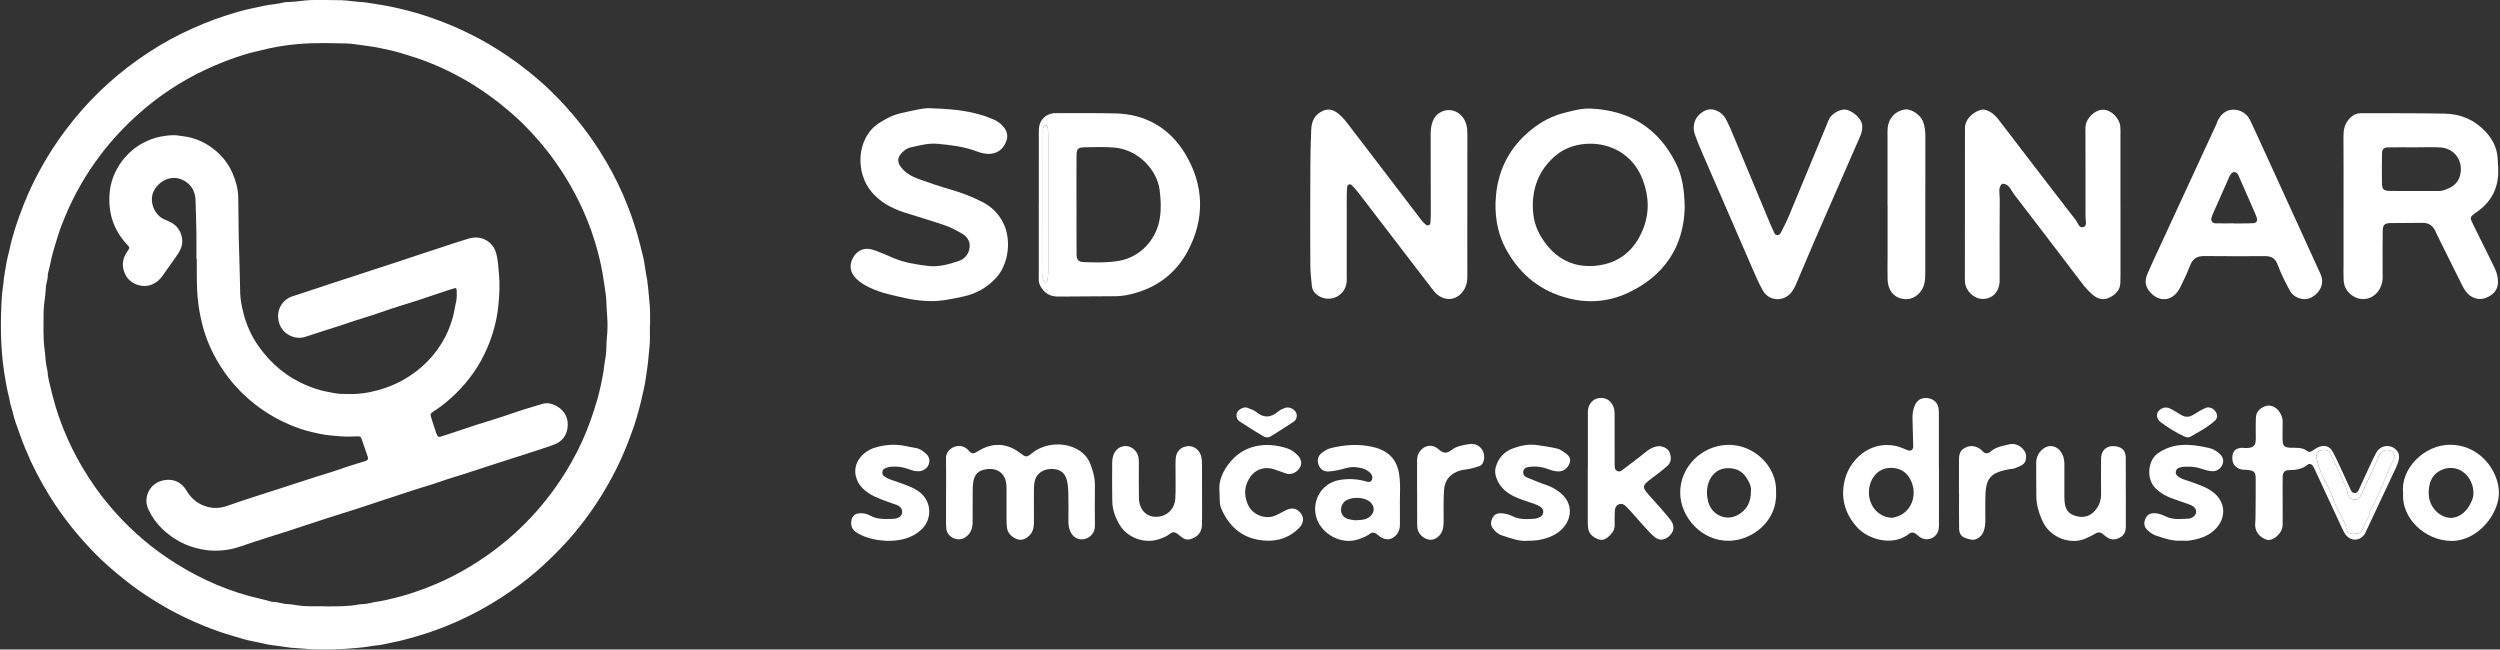
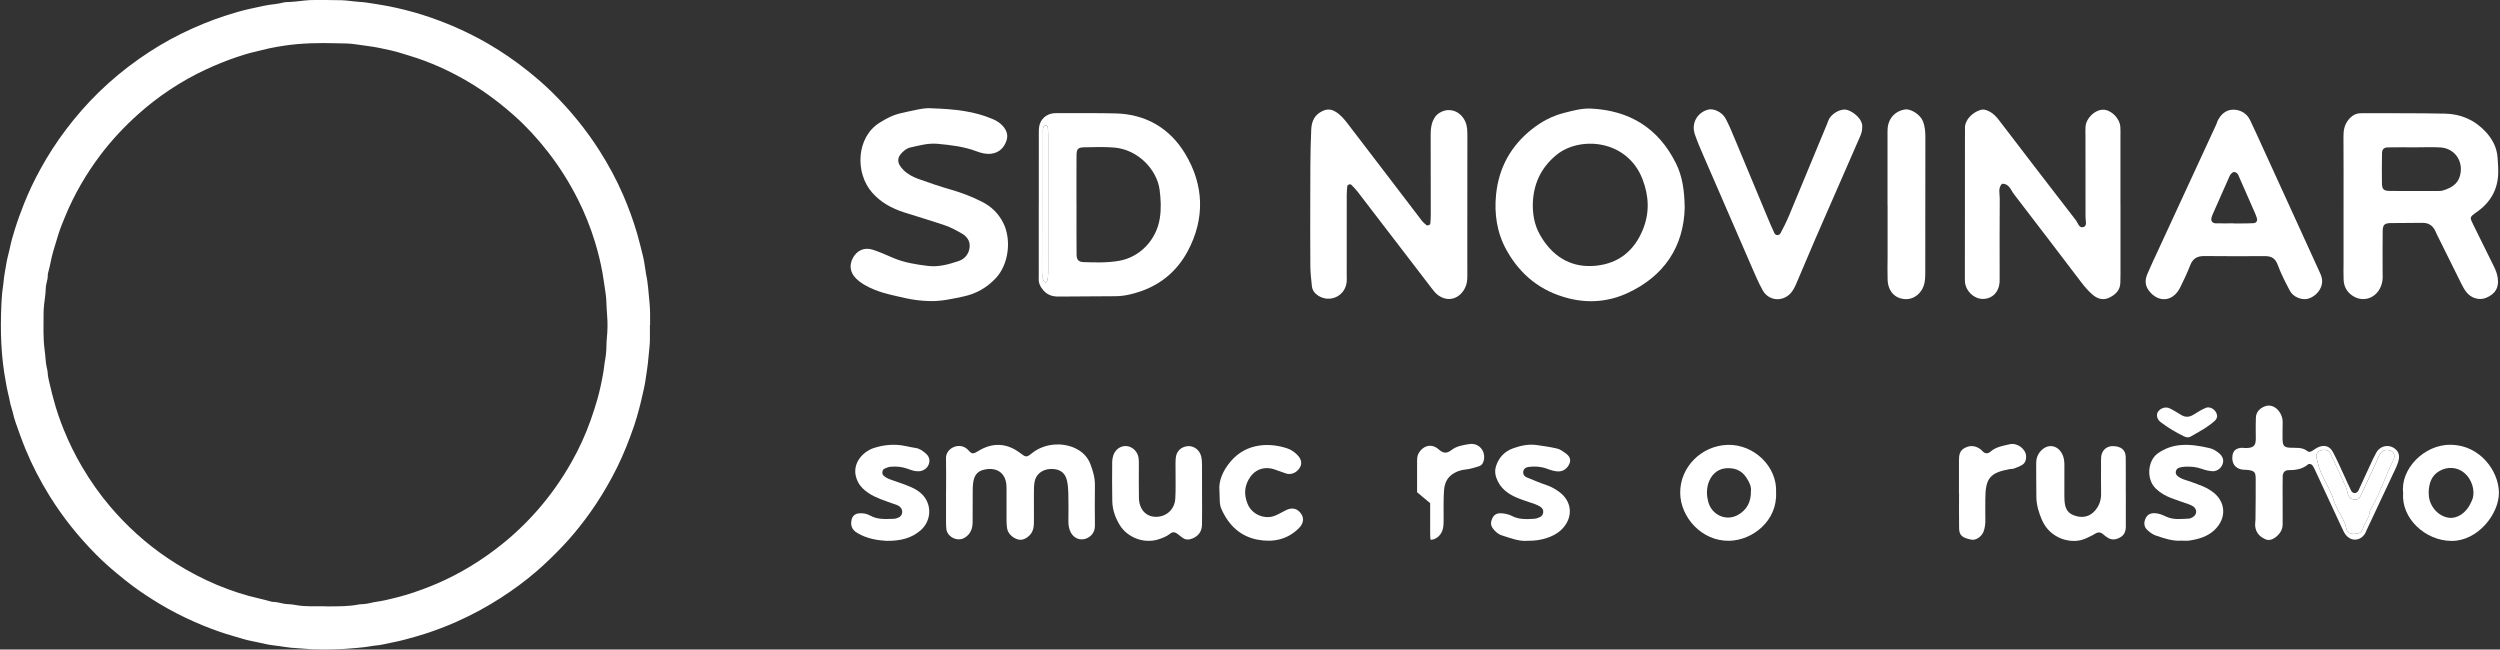
<svg xmlns="http://www.w3.org/2000/svg" id="Layer_1" x="0px" y="0px" width="204px" height="53px" viewBox="0 0 204 53" xml:space="preserve">
  <rect x="0" y="0" width="204" height="53" fill="#333333" stroke="none" />
  <g>
    <g>
      <path fill-rule="evenodd" clip-rule="evenodd" fill="#FFFFFF" d="M53.032,26.519c0,0.354-0.006,0.708,0.001,1.061    c0.011,0.525-0.077,1.042-0.116,1.563c-0.049,0.648-0.162,1.289-0.253,1.931c-0.06,0.418-0.166,0.83-0.258,1.243    c-0.078,0.343-0.157,0.688-0.25,1.027c-0.127,0.463-0.252,0.927-0.406,1.381c-0.202,0.587-0.42,1.169-0.65,1.745    c-0.446,1.115-0.978,2.187-1.581,3.228c-0.553,0.956-1.155,1.877-1.823,2.755c-0.547,0.721-1.122,1.418-1.746,2.075    c-0.691,0.728-1.407,1.43-2.167,2.087c-0.921,0.796-1.9,1.513-2.922,2.172c-1.152,0.744-2.355,1.39-3.61,1.948    c-0.839,0.374-1.696,0.7-2.569,0.98c-0.536,0.172-1.078,0.326-1.624,0.47c-0.354,0.093-0.713,0.178-1.071,0.246    c-0.471,0.09-0.935,0.221-1.417,0.251c-0.084,0.005-0.168,0.019-0.251,0.035c-0.403,0.079-0.811,0.117-1.219,0.156    c-1.198,0.113-2.398,0.152-3.6,0.11c-0.423-0.015-0.844-0.078-1.267-0.093c-0.652-0.022-1.289-0.161-1.934-0.232    c-0.434-0.048-0.86-0.16-1.289-0.251c-0.4-0.085-0.805-0.155-1.195-0.276c-0.498-0.155-1.003-0.284-1.499-0.447    c-0.833-0.274-1.649-0.587-2.448-0.942c-0.98-0.434-1.934-0.917-2.853-1.474c-0.737-0.447-1.461-0.914-2.153-1.428    c-0.453-0.336-0.892-0.693-1.328-1.053c-0.589-0.486-1.156-0.997-1.694-1.539c-1.439-1.45-2.71-3.034-3.788-4.771    c-0.761-1.225-1.424-2.498-1.974-3.834c-0.295-0.719-0.552-1.451-0.809-2.183c-0.098-0.278-0.171-0.567-0.237-0.855    c-0.061-0.261-0.165-0.507-0.212-0.774c-0.047-0.262-0.107-0.525-0.173-0.784c-0.078-0.302-0.121-0.608-0.179-0.913    c-0.389-2.054-0.449-4.127-0.357-6.208c0.015-0.339,0.034-0.678,0.064-1.016c0.024-0.267,0.082-0.531,0.103-0.798    c0.047-0.564,0.158-1.118,0.251-1.674c0.07-0.417,0.203-0.822,0.285-1.237c0.104-0.527,0.261-1.041,0.419-1.55    c0.214-0.686,0.463-1.362,0.729-2.03c0.385-0.972,0.836-1.913,1.34-2.83c0.62-1.128,1.316-2.207,2.094-3.233    c0.812-1.072,1.693-2.084,2.657-3.023c1.024-0.999,2.122-1.909,3.292-2.73c1.1-0.771,2.248-1.467,3.456-2.059    c1.179-0.577,2.389-1.082,3.64-1.482c0.631-0.203,1.268-0.393,1.914-0.537c0.384-0.086,0.775-0.161,1.157-0.249    c0.54-0.124,1.095-0.128,1.627-0.276c0.094-0.026,0.195-0.03,0.294-0.033c0.496-0.011,0.986-0.078,1.478-0.132    C25.166,0.009,25.421,0,25.675,0c0.735,0,1.471,0,2.206,0.019c0.324,0.008,0.647,0.059,0.971,0.091    c0.126,0.013,0.253,0.031,0.38,0.037c0.395,0.018,0.784,0.073,1.176,0.14c0.417,0.07,0.835,0.13,1.252,0.211    c0.457,0.088,0.91,0.188,1.362,0.304c0.479,0.122,0.956,0.248,1.426,0.399c0.928,0.297,1.838,0.634,2.731,1.025    c0.919,0.403,1.811,0.854,2.677,1.357c1.125,0.654,2.194,1.392,3.211,2.204c0.719,0.574,1.415,1.174,2.066,1.822    c1.437,1.431,2.713,2.994,3.8,4.709c0.728,1.146,1.371,2.339,1.911,3.583c0.455,1.048,0.844,2.121,1.164,3.22    c0.17,0.583,0.301,1.175,0.454,1.761c0.108,0.422,0.154,0.86,0.228,1.292c0.01,0.056,0.01,0.113,0.022,0.168    c0.183,0.788,0.203,1.598,0.292,2.396c0.066,0.587,0.033,1.187,0.043,1.78C53.042,26.519,53.037,26.519,53.032,26.519z     M26.56,49.469c0,0.004,0,0.008,0,0.012c0.07,0,0.142,0,0.212,0c0.848-0.007,1.697,0.012,2.536-0.163    c0.095-0.02,0.197-0.01,0.295-0.021c0.155-0.016,0.312-0.021,0.461-0.06c0.452-0.117,0.917-0.161,1.372-0.26    c0.565-0.122,1.123-0.27,1.677-0.428c0.445-0.126,0.884-0.287,1.322-0.444c0.866-0.312,1.704-0.681,2.521-1.096    c0.995-0.506,1.945-1.087,2.858-1.734c1.448-1.026,2.762-2.196,3.94-3.523c1.113-1.252,2.073-2.609,2.895-4.066    c0.618-1.096,1.141-2.238,1.558-3.426c0.196-0.559,0.381-1.123,0.543-1.693c0.211-0.747,0.366-1.508,0.498-2.273    c0.043-0.25,0.052-0.506,0.101-0.755c0.082-0.417,0.129-0.837,0.136-1.263c0.003-0.226,0.012-0.453,0.034-0.677    c0.059-0.607,0.077-1.215,0.025-1.822c-0.035-0.409-0.046-0.818-0.068-1.227c-0.011-0.184-0.02-0.368-0.049-0.548    c-0.094-0.584-0.158-1.173-0.266-1.757c-0.156-0.849-0.359-1.685-0.611-2.506c-0.365-1.188-0.824-2.341-1.383-3.453    c-0.694-1.381-1.513-2.682-2.462-3.9c-0.835-1.073-1.75-2.071-2.77-2.976c-0.815-0.724-1.668-1.396-2.569-2.008    c-0.948-0.644-1.942-1.208-2.976-1.701c-0.763-0.365-1.547-0.683-2.35-0.956c-0.387-0.132-0.783-0.239-1.171-0.367    c-0.618-0.206-1.256-0.33-1.889-0.465c-0.647-0.139-1.312-0.194-1.966-0.299c-0.52-0.083-1.043-0.07-1.565-0.085    c-1.429-0.04-2.855-0.015-4.271,0.199c-0.405,0.061-0.809,0.131-1.209,0.216c-0.386,0.081-0.766,0.193-1.151,0.278    c-0.525,0.116-1.037,0.277-1.543,0.45c-0.826,0.282-1.634,0.61-2.429,0.977c-1.042,0.48-2.037,1.043-2.991,1.675    c-0.895,0.593-1.743,1.251-2.547,1.967c-1.144,1.019-2.187,2.132-3.109,3.352c-1.161,1.538-2.126,3.195-2.865,4.979    c-0.199,0.482-0.398,0.966-0.558,1.462c-0.146,0.455-0.28,0.916-0.417,1.374c-0.183,0.61-0.265,1.241-0.444,1.85    c-0.012,0.041-0.016,0.084-0.015,0.126c0.006,0.229-0.043,0.45-0.102,0.668c-0.086,0.318-0.058,0.647-0.101,0.968    c-0.069,0.519-0.141,1.036-0.141,1.56c0,0.947-0.041,1.895,0.076,2.838c0.031,0.252,0.067,0.504,0.082,0.758    c0.016,0.269,0.049,0.535,0.11,0.797c0.026,0.109,0.058,0.22,0.062,0.332c0.013,0.428,0.149,0.834,0.236,1.246    c0.072,0.339,0.172,0.683,0.261,1.021c0.219,0.834,0.502,1.646,0.823,2.442c0.423,1.047,0.92,2.058,1.494,3.032    c0.677,1.147,1.438,2.235,2.3,3.247c1.354,1.589,2.886,2.983,4.618,4.156c2.074,1.403,4.298,2.469,6.717,3.136    c0.585,0.161,1.181,0.273,1.762,0.447c0.08,0.024,0.167,0.035,0.25,0.037c0.214,0.003,0.419,0.058,0.627,0.102    c0.138,0.029,0.277,0.066,0.417,0.069c0.285,0.005,0.563,0.046,0.842,0.096c0.335,0.059,0.674,0.082,1.013,0.083    C25.683,49.472,26.121,49.469,26.56,49.469z" />
-       <path fill-rule="evenodd" clip-rule="evenodd" fill="#FFFFFF" d="M16.029,21.135c0-0.707,0.009-1.414-0.002-2.121    c-0.015-0.89-0.042-1.781-0.071-2.671c-0.021-0.665-0.283-1.206-0.863-1.559c-1.095-0.666-2.205,0.038-2.574,0.869    c-0.369,0.833,0.114,1.904,0.85,2.229c0.116,0.051,0.23,0.108,0.347,0.155c0.529,0.213,0.908,0.582,1.075,1.126    c0.112,0.367,0.116,0.748-0.038,1.118c-0.104,0.25-0.247,0.473-0.406,0.69c-0.374,0.515-0.733,1.04-1.102,1.558    c-0.217,0.306-0.489,0.536-0.842,0.686c-0.782,0.332-1.774-0.055-2.133-0.73c-0.351-0.661-0.335-1.298,0.09-1.919    c0.016-0.023,0.032-0.046,0.047-0.07c0.195-0.293,0.192-0.29-0.053-0.556c-0.562-0.61-0.985-1.297-1.219-2.102    c-0.225-0.775-0.262-1.548-0.16-2.346c0.219-1.688,1.404-3.174,2.745-3.852c0.432-0.218,0.878-0.401,1.348-0.485    c0.51-0.092,1.028-0.173,1.557-0.083c0.346,0.059,0.695,0.084,1.039,0.183c0.565,0.164,1.083,0.411,1.556,0.751    c0.771,0.555,1.382,1.253,1.757,2.133c0.271,0.638,0.457,1.298,0.464,2.004c0.017,1.683,0.029,3.366,0.092,5.047    c0.034,0.905,0.04,1.809,0.065,2.713c0.016,0.558,0.128,1.098,0.261,1.629c0.245,0.979,0.655,1.894,1.24,2.721    c1.037,1.466,2.365,2.569,4.042,3.242c0.447,0.179,0.902,0.342,1.367,0.433c0.523,0.103,1.05,0.24,1.593,0.219    c0.127-0.005,0.254,0,0.382,0.004c0.798,0.028,1.573-0.1,2.342-0.308c0.726-0.198,1.419-0.469,2.073-0.838    c1.489-0.842,2.65-2.012,3.441-3.531c0.258-0.498,0.451-1.027,0.608-1.572c0.118-0.41,0.161-0.829,0.264-1.24    c0.083-0.33,0.062-0.674,0.053-1.014c-0.002-0.098-0.082-0.158-0.173-0.13c-0.217,0.064-0.431,0.134-0.646,0.205    c-0.815,0.271-1.629,0.55-2.447,0.816c-0.629,0.205-1.265,0.389-1.895,0.595c-0.603,0.197-1.2,0.413-1.802,0.612    c-0.469,0.154-0.942,0.292-1.413,0.444c-0.429,0.138-0.854,0.287-1.282,0.426c-0.642,0.21-1.286,0.415-1.93,0.622    c-0.255,0.083-0.512,0.161-0.765,0.249c-0.768,0.268-1.789-0.159-2.105-1.044c-0.356-1,0.151-1.967,1.059-2.265    c0.709-0.232,1.42-0.464,2.13-0.698c0.415-0.136,0.828-0.277,1.242-0.414c0.468-0.153,0.938-0.302,1.406-0.456    c0.617-0.202,1.233-0.408,1.85-0.609c0.482-0.157,0.965-0.311,1.447-0.468c0.415-0.135,0.829-0.274,1.244-0.412    c0.24-0.08,0.48-0.164,0.721-0.242c0.696-0.229,1.393-0.458,2.09-0.686c0.737-0.241,1.47-0.495,2.215-0.714    c0.5-0.147,1.004-0.145,1.477,0.133c0.425,0.249,0.683,0.614,0.81,1.088c0.15,0.565,0.17,1.145,0.223,1.72    c0.076,0.818,0.028,1.634-0.049,2.452c-0.113,1.221-0.429,2.384-0.907,3.507c-0.611,1.438-1.493,2.689-2.611,3.774    c-0.476,0.462-0.983,0.894-1.539,1.261c-0.094,0.062-0.19,0.123-0.282,0.187c-0.202,0.14-0.227,0.196-0.16,0.424    c0.079,0.271,0.161,0.542,0.256,0.808c0.047,0.133,0.094,0.265,0.128,0.402c0.028,0.108,0.08,0.211,0.133,0.31    c0.056,0.102,0.14,0.126,0.253,0.091c0.162-0.05,0.323-0.102,0.483-0.154c0.817-0.271,1.631-0.547,2.45-0.813    c0.629-0.204,1.264-0.39,1.894-0.594s1.253-0.428,1.884-0.631c0.523-0.168,1.055-0.31,1.579-0.478    c0.425-0.136,0.823-0.033,1.182,0.168c0.676,0.38,1.027,1.031,0.884,1.861c-0.099,0.57-0.44,1.01-0.986,1.244    c-0.324,0.139-0.663,0.243-0.998,0.353c-0.681,0.225-1.366,0.444-2.048,0.665c-0.591,0.189-1.183,0.375-1.772,0.565    c-0.846,0.273-1.689,0.553-2.535,0.826c-0.47,0.152-0.943,0.292-1.413,0.445c-0.441,0.143-0.879,0.299-1.32,0.444    c-0.254,0.084-0.512,0.156-0.768,0.235c-0.242,0.075-0.484,0.15-0.725,0.229c-0.858,0.281-1.716,0.561-2.572,0.844    c-0.656,0.216-1.311,0.438-1.967,0.652c-0.415,0.135-0.833,0.26-1.25,0.392c-0.43,0.136-0.86,0.271-1.289,0.41    c-0.483,0.156-0.964,0.316-1.447,0.475c-0.669,0.22-1.338,0.442-2.009,0.659c-0.443,0.143-0.888,0.276-1.331,0.417    c-0.429,0.137-0.855,0.284-1.284,0.418c-0.605,0.19-1.193,0.441-1.82,0.558c-0.8,0.149-1.601,0.154-2.4-0.016    c-0.583-0.125-1.143-0.308-1.668-0.593c-1.123-0.611-2.022-1.453-2.574-2.613c-0.462-0.971,0.038-2.053,1.031-2.361    c0.783-0.243,1.59-0.008,2.051,0.776c0.326,0.555,0.766,0.971,1.365,1.22c0.658,0.273,1.313,0.28,1.98,0.039    c0.438-0.158,0.878-0.306,1.319-0.453c0.508-0.169,1.018-0.332,1.527-0.496c0.577-0.186,1.155-0.368,1.731-0.555    c0.886-0.287,1.77-0.58,2.656-0.865c0.442-0.143,0.889-0.27,1.331-0.412c0.429-0.138,0.853-0.289,1.279-0.431    c0.254-0.085,0.51-0.163,0.766-0.243c0.229-0.071,0.459-0.137,0.687-0.21c0.141-0.045,0.218-0.162,0.174-0.295    c-0.171-0.522-0.354-1.041-0.536-1.559c-0.053-0.15-0.186-0.157-0.317-0.149c-0.481,0.026-0.963,0.031-1.442-0.009    c-0.533-0.045-1.067-0.081-1.596-0.193c-0.373-0.079-0.748-0.158-1.111-0.26c-0.65-0.183-1.283-0.431-1.895-0.722    c-1.066-0.507-2.038-1.16-2.92-1.938c-0.918-0.809-1.691-1.746-2.328-2.791c-0.575-0.945-1.023-1.945-1.314-3.016    c-0.156-0.573-0.271-1.151-0.358-1.739c-0.141-0.942-0.142-1.887-0.145-2.834c-0.001-0.326,0-0.65,0-0.976    C16.049,21.135,16.039,21.135,16.029,21.135z" />
    </g>
    <g>
      <path fill-rule="evenodd" clip-rule="evenodd" fill="#FFFFFF" d="M106.918,16.186c0.01-1.742-0.012-3.671,0.078-5.601    c0.033-0.724,0.279-1.227,0.943-1.535c0.361-0.168,0.685-0.141,1.018,0.053c0.413,0.24,0.712,0.597,0.995,0.964    c1.199,1.556,2.39,3.12,3.581,4.682c0.824,1.079,1.644,2.161,2.471,3.238c0.105,0.139,0.244,0.255,0.376,0.372    c0.103,0.089,0.324,0.005,0.336-0.128c0.021-0.248,0.035-0.497,0.035-0.745c0-2.146,0.002-4.291-0.009-6.437    c-0.001-0.434,0.023-0.855,0.217-1.253c0.093-0.195,0.204-0.369,0.383-0.503c0.775-0.583,1.78-0.315,2.212,0.598    c0.188,0.401,0.184,0.831,0.183,1.262c-0.005,2.646-0.005,5.292-0.006,7.938c0,1.145-0.003,2.288,0.002,3.433    c0.003,0.362-0.039,0.704-0.219,1.033c-0.496,0.905-1.46,1.114-2.251,0.461c-0.162-0.135-0.296-0.31-0.427-0.479    c-2.023-2.634-4.042-5.273-6.065-7.907c-0.151-0.196-0.326-0.374-0.501-0.55c-0.095-0.095-0.322-0.012-0.335,0.119    c-0.023,0.248-0.042,0.497-0.042,0.745c-0.002,2.145,0,4.291-0.002,6.436c0,0.25,0.021,0.505-0.021,0.749    c-0.192,1.082-1.396,1.587-2.315,0.989c-0.288-0.188-0.472-0.441-0.506-0.78c-0.054-0.533-0.12-1.067-0.125-1.601    C106.908,19.949,106.918,18.161,106.918,16.186z" />
      <path fill-rule="evenodd" clip-rule="evenodd" fill="#FFFFFF" d="M191.234,16.835c-0.001-1.895,0.008-3.789-0.007-5.683    c-0.004-0.52,0.077-0.987,0.423-1.398c0.27-0.322,0.585-0.517,1.01-0.514c0.072,0.001,0.144-0.004,0.215-0.003    c2.217,0.008,4.434-0.011,6.648,0.036c1.299,0.027,2.43,0.525,3.323,1.498c0.548,0.596,0.902,1.282,0.957,2.101    c0.028,0.427,0.064,0.856,0.051,1.283c-0.043,1.344-0.653,2.38-1.75,3.147c-0.594,0.415-0.586,0.422-0.295,1.013    c0.569,1.153,1.132,2.31,1.708,3.458c0.147,0.292,0.25,0.589,0.298,0.911c0.113,0.772-0.182,1.288-0.925,1.609    c-0.578,0.251-1.29,0.045-1.696-0.537c-0.223-0.32-0.386-0.683-0.562-1.034c-0.607-1.213-1.206-2.43-1.809-3.646    c-0.03-0.063-0.057-0.131-0.086-0.196c-0.212-0.47-0.559-0.71-1.093-0.697c-0.857,0.021-1.716,0.001-2.575,0.02    c-0.494,0.01-0.635,0.146-0.642,0.645c-0.015,1.107-0.005,2.216-0.007,3.324c0,0.25,0.024,0.506-0.017,0.75    c-0.206,1.269-1.404,1.846-2.383,1.244c-0.479-0.294-0.756-0.751-0.781-1.326c-0.021-0.463-0.006-0.929-0.006-1.394    C191.234,19.91,191.234,18.373,191.234,16.835z M197.085,12.022c-0.748,0-1.498-0.011-2.246,0.005    c-0.311,0.006-0.461,0.161-0.467,0.469c-0.014,0.82-0.018,1.641-0.005,2.461c0.009,0.496,0.135,0.619,0.659,0.624    c1.32,0.013,2.64,0.004,3.96,0.002c0.105,0,0.218,0.001,0.318-0.028c0.915-0.262,1.378-0.694,1.485-1.478    c0.146-1.077-0.578-1.99-1.672-2.049C198.442,11.992,197.763,12.022,197.085,12.022z" />
      <path fill-rule="evenodd" clip-rule="evenodd" fill="#FFFFFF" d="M173.032,16.748c0,1.895,0,3.788,0,5.682    c0,0.215-0.004,0.429-0.011,0.643c-0.02,0.614-0.392,0.97-0.905,1.216c-0.523,0.252-0.991,0.082-1.385-0.264    c-0.319-0.28-0.605-0.608-0.865-0.946c-1.843-2.409-3.669-4.833-5.524-7.232c-0.26-0.336-0.392-0.877-0.983-0.851    c-0.337,0.361-0.177,0.808-0.18,1.212c-0.018,2.037-0.008,4.073-0.008,6.11c0,0.214,0.006,0.429-0.002,0.644    c-0.035,0.865-0.592,1.437-1.39,1.431c-0.693-0.005-1.353-0.62-1.434-1.35c-0.021-0.177-0.011-0.357-0.011-0.536    c0.002-3.858,0.005-7.716,0.007-11.576c0-0.144,0.01-0.287,0.001-0.429c-0.044-0.698,0.6-1.331,1.282-1.535    c0.218-0.065,0.424-0.003,0.621,0.086c0.369,0.166,0.636,0.442,0.88,0.762c2.08,2.721,4.164,5.441,6.263,8.151    c0.175,0.226,0.264,0.709,0.66,0.547c0.272-0.111,0.131-0.517,0.131-0.79c0.006-2.215-0.001-4.43-0.004-6.645    c0-0.25-0.017-0.501,0.004-0.75c0.059-0.695,0.757-1.366,1.419-1.376c0.641-0.01,1.349,0.662,1.419,1.366    c0.023,0.248,0.012,0.5,0.012,0.75c0,1.894,0,3.787,0,5.68C173.03,16.748,173.031,16.748,173.032,16.748z" />
      <path fill-rule="evenodd" clip-rule="evenodd" fill="#FFFFFF" d="M137.471,16.965c-0.081,3.157-1.673,5.584-4.707,6.968    c-1.474,0.672-3.078,0.828-4.718,0.423c-2.299-0.566-3.976-1.909-5.106-3.933c-0.786-1.407-1.024-2.964-0.859-4.564    c0.223-2.167,1.196-3.94,2.902-5.3c0.788-0.628,1.658-1.097,2.648-1.347c0.729-0.184,1.445-0.389,2.211-0.351    c3.162,0.161,5.489,1.606,6.911,4.456C137.292,14.397,137.45,15.559,137.471,16.965z M125.075,16.767    c0.012,1.069,0.229,1.873,0.795,2.741c1.026,1.572,2.488,2.365,4.361,2.175c1.865-0.189,3.143-1.236,3.843-2.988    c0.545-1.368,0.477-2.713-0.046-4.073c-1.246-3.242-5.118-3.546-7.028-1.975C125.696,13.719,125.09,15.102,125.075,16.767z" />
      <path fill-rule="evenodd" clip-rule="evenodd" fill="#FFFFFF" d="M76.001,8.837c2,0.064,3.514,0.255,4.953,0.858    c0.267,0.112,0.515,0.242,0.729,0.44c0.396,0.368,0.628,0.808,0.446,1.34c-0.196,0.571-0.588,0.98-1.224,1.066    c-0.435,0.059-0.844-0.052-1.254-0.206c-1.011-0.38-2.076-0.5-3.143-0.6c-0.763-0.071-1.489,0.137-2.22,0.297    c-0.168,0.037-0.337,0.128-0.473,0.235c-0.664,0.521-0.684,1.023-0.085,1.614c0.338,0.334,0.755,0.553,1.187,0.711    c0.903,0.33,1.817,0.635,2.741,0.901c0.861,0.249,1.688,0.573,2.483,0.976c0.749,0.379,1.329,0.942,1.717,1.704    c0.697,1.367,0.455,3.39-0.585,4.507c-0.722,0.775-1.59,1.285-2.649,1.511c-0.911,0.194-1.81,0.401-2.75,0.377    c-0.682-0.017-1.35-0.094-2.017-0.247c-0.833-0.191-1.67-0.348-2.471-0.67c-0.57-0.229-1.105-0.506-1.543-0.938    c-0.479-0.473-0.559-1.085-0.249-1.663c0.334-0.621,0.935-0.896,1.623-0.674c0.575,0.187,1.129,0.439,1.686,0.676    c0.897,0.384,1.851,0.525,2.805,0.646c0.871,0.111,1.708-0.127,2.521-0.4c0.507-0.171,0.83-0.579,0.892-1.113    c0.06-0.511-0.221-0.898-0.652-1.141c-0.434-0.246-0.877-0.49-1.345-0.65c-1.112-0.382-2.243-0.707-3.362-1.069    c-1-0.324-1.896-0.809-2.604-1.62c-1.408-1.614-1.273-4.497,0.596-5.679c0.548-0.347,1.101-0.641,1.742-0.786    C74.473,9.023,75.442,8.771,76.001,8.837z" />
      <path fill-rule="evenodd" clip-rule="evenodd" fill="#FFFFFF" d="M84.767,16.631c0-1.823-0.001-3.646,0.001-5.469    c0-0.286-0.014-0.576,0.033-0.854c0.099-0.585,0.586-1.009,1.178-1.068c0.106-0.01,0.215-0.007,0.322-0.007    c1.572,0.004,3.146-0.015,4.717,0.021c2.485,0.057,4.431,1.209,5.686,3.282c1.549,2.563,1.635,5.311,0.209,7.968    c-0.826,1.54-2.105,2.671-3.823,3.265c-0.689,0.237-1.362,0.399-2.084,0.402c-1.537,0.007-3.074,0.019-4.61,0.029    c-0.482,0.003-0.905-0.106-1.246-0.497c-0.251-0.286-0.403-0.579-0.391-0.96c0.01-0.322,0.004-0.643,0.004-0.965    c0-1.715,0-3.431,0-5.146C84.765,16.631,84.766,16.631,84.767,16.631z M87.84,16.694c0.001,0,0.002,0,0.003,0    c0,1.358-0.008,2.716,0.005,4.075c0.004,0.433,0.164,0.604,0.574,0.619c0.965,0.033,1.932,0.062,2.889-0.104    c1.725-0.299,3.055-1.723,3.329-3.468c0.124-0.791,0.086-1.56-0.018-2.344c-0.21-1.577-1.708-3.275-3.735-3.435    c-0.782-0.062-1.572-0.032-2.359-0.019c-0.579,0.009-0.68,0.119-0.684,0.706C87.834,14.049,87.84,15.371,87.84,16.694z     M85.102,16.557c0,1.895-0.004,3.789,0.005,5.683c0.001,0.266-0.101,0.572,0.165,0.783c0.147,0.117,0.259-0.188,0.26-0.797    c0.001-3.717,0.001-7.434,0-11.151c0-0.214-0.009-0.429-0.028-0.642c-0.005-0.064-0.045-0.147-0.097-0.18    c-0.045-0.028-0.156-0.026-0.187,0.009c-0.16,0.175-0.115,0.401-0.116,0.611C85.101,12.769,85.102,14.663,85.102,16.557z" />
      <path fill-rule="evenodd" clip-rule="evenodd" fill="#FFFFFF" d="M189.487,22.988c-0.008,0.6-0.525,1.221-1.155,1.388    c-0.505,0.135-1.2-0.133-1.473-0.643c-0.37-0.692-0.729-1.397-1.001-2.131c-0.199-0.538-0.525-0.705-1.047-0.703    c-1.644,0.009-3.287,0.012-4.933-0.006c-0.57-0.006-0.938,0.192-1.154,0.744c-0.245,0.631-0.532,1.248-0.839,1.852    c-0.591,1.16-1.802,1.239-2.564,0.188c-0.311-0.425-0.282-0.877-0.094-1.323c0.278-0.657,0.585-1.301,0.884-1.949    c1.584-3.431,3.17-6.86,4.755-10.29c0.03-0.064,0.039-0.138,0.068-0.203c0.258-0.563,0.697-0.966,1.305-0.963    c0.583,0.003,1.105,0.297,1.377,0.871c0.384,0.805,0.751,1.617,1.12,2.428c0.904,1.977,1.807,3.955,2.711,5.933    c0.605,1.33,1.207,2.664,1.82,3.99C189.39,22.435,189.502,22.693,189.487,22.988z M182.285,18.225c0,0.003,0,0.006,0,0.009    c0.179,0,0.358,0.002,0.536,0c0.357-0.004,0.716-0.002,1.072-0.022c0.204-0.011,0.328-0.188,0.278-0.369    c-0.038-0.137-0.084-0.274-0.141-0.404c-0.457-1.046-0.917-2.091-1.377-3.135c-0.029-0.063-0.068-0.13-0.12-0.174    c-0.118-0.101-0.26-0.129-0.388-0.03c-0.082,0.064-0.158,0.151-0.2,0.245c-0.466,1.043-0.927,2.089-1.387,3.135    c-0.043,0.098-0.077,0.201-0.104,0.305c-0.06,0.231,0.073,0.429,0.328,0.437C181.285,18.235,181.784,18.225,182.285,18.225z" />
      <path fill-rule="evenodd" clip-rule="evenodd" fill="#FFFFFF" d="M151.955,10.406c0.004,0.254-0.066,0.49-0.169,0.723    c-1.23,2.808-2.461,5.615-3.682,8.428c-0.526,1.208-1.024,2.43-1.549,3.639c-0.113,0.257-0.25,0.521-0.437,0.729    c-0.664,0.732-1.788,0.634-2.275-0.225c-0.351-0.618-0.623-1.282-0.909-1.935c-1.312-3.006-2.618-6.015-3.918-9.025    c-0.257-0.589-0.513-1.18-0.719-1.788c-0.301-0.887,0.188-1.76,1.079-2.007c0.447-0.123,1.15,0.198,1.434,0.729    c0.3,0.566,0.543,1.163,0.789,1.755c0.868,2.069,1.726,4.142,2.59,6.213c0.191,0.46,0.383,0.922,0.597,1.372    c0.106,0.223,0.393,0.229,0.509,0.008c0.249-0.472,0.491-0.95,0.697-1.442c1.045-2.499,2.076-5.001,3.112-7.503    c0.054-0.132,0.091-0.274,0.163-0.395c0.304-0.5,1.001-0.841,1.447-0.717C151.237,9.11,152.032,9.731,151.955,10.406z" />
      <path fill-rule="evenodd" clip-rule="evenodd" fill="#FFFFFF" d="M77.199,40.175c0-0.929,0.015-1.859-0.005-2.789    c-0.017-0.786,0.995-1.291,1.654-0.801c0.057,0.042,0.112,0.089,0.159,0.143c0.303,0.339,0.396,0.338,0.814,0.079    c1.154-0.717,2.317-0.665,3.381,0.128c0.517,0.385,0.542,0.416,1.002,0.047c0.559-0.446,1.222-0.666,1.88-0.71    c1.045-0.069,2.423,0.359,2.89,1.593c0.219,0.578,0.383,1.14,0.371,1.763c-0.021,1.072-0.005,2.145,0,3.217    c0.002,0.38-0.105,0.7-0.421,0.937c-0.545,0.408-1.221,0.266-1.546-0.335c-0.157-0.291-0.2-0.604-0.197-0.933    c0.007-0.75,0.013-1.502-0.005-2.252c-0.008-0.355-0.034-0.718-0.114-1.062c-0.156-0.665-0.627-0.968-1.362-0.931    c-0.67,0.034-1.184,0.45-1.284,1.074c-0.045,0.281-0.048,0.57-0.049,0.855c-0.005,0.786-0.001,1.573,0.001,2.359    c0.001,0.288-0.014,0.57-0.146,0.836c-0.195,0.392-0.667,0.695-1.025,0.651c-0.436-0.054-0.912-0.44-1.001-0.856    c-0.053-0.242-0.061-0.496-0.063-0.745c-0.007-0.751,0-1.501,0-2.252c0-0.214,0.009-0.43-0.011-0.643    c-0.086-0.91-0.712-1.39-1.631-1.26c-0.637,0.091-0.959,0.383-1.067,1.019c-0.048,0.28-0.048,0.569-0.051,0.854    c-0.007,0.822,0.003,1.644-0.007,2.467c-0.007,0.529-0.184,0.978-0.669,1.261c-0.568,0.33-1.387-0.06-1.473-0.712    c-0.032-0.247-0.026-0.5-0.027-0.75c-0.003-0.751-0.001-1.501-0.001-2.252C77.196,40.175,77.197,40.175,77.199,40.175z" />
-       <path fill-rule="evenodd" clip-rule="evenodd" fill="#FFFFFF" d="M158.219,38.232c0,1.391,0.001,2.782-0.001,4.172    c0,0.25,0.012,0.502-0.021,0.748c-0.094,0.688-0.846,1.061-1.45,0.726c-0.153-0.085-0.283-0.214-0.425-0.321    c-0.157-0.119-0.321-0.144-0.492-0.033c-0.089,0.058-0.173,0.126-0.264,0.184c-1.299,0.834-3.145,0.277-4.005-0.661    c-1.058-1.154-1.393-2.504-1.006-3.963c0.483-1.83,2.447-3.388,4.658-2.533c0.166,0.064,0.325,0.146,0.494,0.201    c0.23,0.078,0.418-0.072,0.412-0.327c-0.018-0.748-0.036-1.496-0.059-2.243c-0.01-0.361,0.032-0.712,0.165-1.05    c0.196-0.494,0.568-0.711,1.098-0.642c0.455,0.059,0.791,0.362,0.861,0.822c0.038,0.244,0.027,0.498,0.028,0.747    c0.002,1.391,0.001,2.782,0.001,4.173C158.216,38.232,158.217,38.232,158.219,38.232z M154.436,42.253    c0.104-0.029,0.276-0.065,0.438-0.125c1.262-0.469,1.705-2.104,0.82-3.304c-0.582-0.79-1.876-0.861-2.569-0.192    c-0.826,0.798-0.834,2.282-0.003,3.081C153.464,42.042,153.875,42.239,154.436,42.253z" />
      <path fill-rule="evenodd" clip-rule="evenodd" fill="#FFFFFF" d="M154.022,16.738c0-1.854,0-3.709,0-5.564    c0-0.214-0.004-0.429,0.006-0.642c0.042-0.851,0.607-1.479,1.433-1.6c0.468-0.068,1.227,0.42,1.438,0.936    c0.18,0.437,0.213,0.893,0.211,1.363c-0.01,2.39-0.005,4.78-0.006,7.169c0,1.285,0.004,2.568-0.002,3.853    c-0.002,0.283-0.007,0.574-0.068,0.849c-0.181,0.818-0.841,1.347-1.581,1.306c-0.832-0.047-1.386-0.642-1.423-1.57    c-0.023-0.606-0.004-1.213-0.003-1.819c0-1.427,0-2.854,0-4.281C154.026,16.738,154.024,16.738,154.022,16.738z" />
-       <path fill-rule="evenodd" clip-rule="evenodd" fill="#FFFFFF" d="M129.57,38.192c0-1.394-0.001-2.787,0.001-4.181    c0-0.214-0.017-0.433,0.021-0.642c0.085-0.497,0.48-0.859,0.935-0.893c0.52-0.039,0.887,0.188,1.109,0.667    c0.126,0.271,0.116,0.556,0.116,0.841c0.002,1.072,0.002,2.145,0.002,3.217c0,0.214-0.006,0.429,0.004,0.643    c0.008,0.208-0.034,0.449,0.182,0.576c0.229,0.135,0.403-0.036,0.571-0.163c0.597-0.453,1.204-0.896,1.78-1.374    c0.287-0.237,0.587-0.405,0.947-0.465c0.378-0.063,0.874,0.168,0.995,0.48c0.148,0.387,0.175,0.795-0.155,1.097    c-0.394,0.36-0.826,0.677-1.253,1c-0.88,0.667-0.882,0.723-0.136,1.553c0.551,0.61,1.104,1.218,1.613,1.862    c0.4,0.509,0.307,1.031-0.177,1.404c-0.359,0.276-0.718,0.306-1.083,0.022c-0.278-0.217-0.521-0.486-0.761-0.748    c-0.41-0.448-0.806-0.909-1.209-1.363c-0.119-0.133-0.245-0.259-0.37-0.386c-0.158-0.162-0.343-0.275-0.572-0.198    c-0.28,0.093-0.354,0.338-0.364,0.598c-0.015,0.357-0.015,0.714-0.009,1.072c0.008,0.346-0.129,0.626-0.371,0.857    c-0.264,0.252-0.545,0.489-0.947,0.34c-0.422-0.157-0.767-0.414-0.842-0.887c-0.045-0.28-0.032-0.569-0.033-0.855    c-0.003-1.357-0.001-2.715-0.001-4.074C129.565,38.192,129.568,38.192,129.57,38.192z" />
      <path fill-rule="evenodd" clip-rule="evenodd" fill="#FFFFFF" d="M186.263,40.896c0,0.608-0.004,1.216,0.002,1.824    c0.002,0.256-0.042,0.492-0.19,0.71c-0.31,0.459-0.804,0.738-1.158,0.597c-0.495-0.197-0.844-0.542-0.894-1.103    c-0.017-0.176,0.022-0.356,0.024-0.535c0.009-1.108,0.027-2.217,0.018-3.325c-0.005-0.566-0.111-0.654-0.7-0.721    c-0.143-0.017-0.288-0.003-0.429-0.029c-0.521-0.098-0.798-0.456-0.779-0.986c0.017-0.491,0.228-0.727,0.697-0.782    c0.035-0.004,0.071-0.01,0.106-0.006c1.212,0.116,1.119-0.359,1.11-1.166c-0.004-0.429-0.007-0.858,0.01-1.288    c0.021-0.491,0.332-0.779,0.76-0.939c0.396-0.149,0.84,0.026,1.126,0.411c0.199,0.265,0.305,0.563,0.3,0.898    c-0.007,0.465-0.018,0.931-0.009,1.395c0.009,0.521,0.13,0.657,0.606,0.683c0.494,0.027,1.004-0.067,1.437,0.289    c0.122,0.1,0.275,0.028,0.401-0.046c0.152-0.091,0.294-0.207,0.454-0.28c0.49-0.22,0.94-0.109,1.196,0.362    c0.339,0.626,0.621,1.285,0.924,1.931c0.195,0.418,0.375,0.847,0.583,1.259c0.13,0.257,0.464,0.242,0.591-0.024    c0.335-0.709,0.655-1.425,0.986-2.136c0.15-0.324,0.296-0.651,0.474-0.962c0.353-0.616,1.147-0.715,1.638-0.203    c0.282,0.294,0.243,0.667,0.133,1.011c-0.108,0.336-0.276,0.655-0.427,0.977c-0.712,1.521-1.428,3.038-2.141,4.557    c-0.047,0.097-0.076,0.203-0.135,0.291c-0.39,0.582-1.085,0.638-1.536,0.112c-0.137-0.159-0.23-0.359-0.319-0.551    c-0.74-1.585-1.473-3.173-2.211-4.759c-0.06-0.127-0.118-0.259-0.201-0.371c-0.095-0.127-0.273-0.182-0.38-0.091    c-0.471,0.399-1.018,0.462-1.602,0.466c-0.279,0.001-0.452,0.202-0.459,0.493c-0.014,0.679-0.005,1.359-0.005,2.039H186.263z     M192.102,43.561c0.334,0.004,0.603-0.087,0.697-0.408c0.151-0.509,0.559-0.914,0.579-1.471c0.799-1.325,1.256-2.81,1.938-4.188    c0.182-0.367-0.029-0.728-0.437-0.775c-0.267-0.031-0.561,0.049-0.741,0.462c-0.481,1.102-1.011,2.183-1.514,3.275    c-0.082,0.179-0.189,0.293-0.39,0.303c-0.275,0.014-0.503-0.078-0.609-0.34c-0.092-0.228-0.112-0.485-0.212-0.708    c-0.376-0.842-0.772-1.675-1.162-2.511c-0.045-0.096-0.08-0.199-0.141-0.284c-0.143-0.2-0.507-0.263-0.785-0.148    c-0.233,0.097-0.367,0.341-0.294,0.616c0.107,0.411,0.207,0.83,0.375,1.216c0.326,0.747,0.788,1.446,1.023,2.217    c0.251,0.826,0.851,1.474,1.037,2.321C191.535,43.446,191.793,43.596,192.102,43.561z" />
-       <path fill-rule="evenodd" clip-rule="evenodd" fill="#FFFFFF" d="M114.233,40.999c0,0.606,0,1.213,0.001,1.819    c0,0.294-0.069,0.563-0.264,0.795c-0.371,0.441-0.82,0.517-1.324,0.206c-0.12-0.075-0.22-0.183-0.335-0.262    c-0.16-0.11-0.343-0.137-0.498-0.018c-0.291,0.22-0.617,0.35-0.956,0.466c-1.41,0.484-2.967-0.427-3.402-1.655    c-0.494-1.393,0.35-2.918,1.817-3.177c0.749-0.133,1.492-0.094,2.225,0.118c0.181,0.053,0.364,0.066,0.453-0.139    c0.076-0.175,0.034-0.365-0.084-0.504c-0.324-0.378-0.782-0.476-1.247-0.53c-0.359-0.042-0.703,0.06-1.05,0.153    c-0.376,0.101-0.768,0.178-1.155,0.2c-0.419,0.023-0.7-0.203-0.821-0.555c-0.143-0.417-0.046-0.749,0.347-1.021    c0.201-0.141,0.428-0.274,0.662-0.331c1.119-0.273,2.236-0.357,3.385-0.101c1.743,0.388,2.127,1.494,2.229,2.61    c0.061,0.637,0.013,1.284,0.013,1.926C114.229,40.999,114.231,40.999,114.233,40.999z M110.547,42.452    c0.606-0.012,1.069-0.038,1.39-0.46c0.217-0.287,0.199-0.609,0.001-0.885c-0.449-0.629-1.879-0.629-2.312-0.082    c-0.362,0.459-0.233,1.118,0.323,1.309C110.182,42.413,110.434,42.432,110.547,42.452z" />
      <path fill-rule="evenodd" clip-rule="evenodd" fill="#FFFFFF" d="M98.087,40.216c0,0.856,0.008,1.714-0.003,2.571    c-0.007,0.55-0.257,0.942-0.789,1.156c-0.294,0.117-0.552,0.12-0.806-0.065c-0.144-0.105-0.283-0.217-0.424-0.327    c-0.194-0.151-0.396-0.158-0.583-0.003c-0.284,0.232-0.62,0.354-0.958,0.464c-1.166,0.375-2.532-0.14-3.164-1.187    c-0.356-0.591-0.581-1.231-0.598-1.919c-0.025-1.071-0.013-2.143-0.007-3.214c0.001-0.175,0.032-0.356,0.086-0.523    c0.159-0.486,0.577-0.788,1.039-0.773c0.483,0.016,0.937,0.417,1.021,0.94c0.04,0.245,0.027,0.498,0.028,0.747    c0.004,0.857-0.013,1.714,0.008,2.57c0.021,0.894,0.552,1.484,1.322,1.517c0.875,0.038,1.589-0.572,1.644-1.478    c0.047-0.783,0.016-1.57,0.021-2.355c0.002-0.321-0.013-0.645,0.017-0.964c0.052-0.555,0.428-0.913,0.969-0.967    c0.488-0.048,0.971,0.294,1.103,0.819c0.06,0.238,0.068,0.494,0.071,0.742c0.008,0.75,0.002,1.5,0.002,2.25    C98.086,40.216,98.087,40.216,98.087,40.216z" />
      <path fill-rule="evenodd" clip-rule="evenodd" fill="#FFFFFF" d="M173.468,40.186c0,0.929,0.004,1.856-0.001,2.785    c-0.003,0.376-0.115,0.695-0.479,0.891c-0.343,0.183-0.673,0.228-1.009,0.006c-0.119-0.079-0.238-0.158-0.344-0.254    c-0.212-0.194-0.417-0.221-0.672-0.062c-0.24,0.15-0.504,0.265-0.761,0.384c-1.143,0.526-2.904,0.039-3.57-1.487    c-0.255-0.586-0.452-1.208-0.464-1.86c-0.016-0.928-0.009-1.856-0.015-2.785c-0.002-0.373,0.106-0.701,0.354-0.983    c0.555-0.633,1.369-0.535,1.759,0.208c0.155,0.295,0.189,0.608,0.188,0.933c-0.004,0.714-0.003,1.428-0.002,2.143    c0,0.25-0.004,0.5,0.012,0.75c0.047,0.725,0.308,1.079,0.946,1.256c0.604,0.167,1.142,0.024,1.551-0.453    c0.336-0.39,0.499-0.854,0.488-1.381c-0.016-0.785-0.006-1.571-0.004-2.356c0-0.214-0.011-0.43,0.01-0.642    c0.052-0.543,0.454-0.904,1.016-0.875c0.594,0.029,0.98,0.293,0.988,0.895c0.013,0.963,0.004,1.927,0.004,2.891    C173.466,40.186,173.467,40.186,173.468,40.186z" />
      <path fill-rule="evenodd" clip-rule="evenodd" fill="#FFFFFF" d="M144.928,40.188c0.113,2.313-1.919,3.899-3.814,3.94    c-2.26,0.048-3.995-1.931-4.01-3.909c-0.014-2.115,1.737-3.85,3.865-3.917C143.127,36.235,145.041,38.087,144.928,40.188z     M142.877,40.055c0.04-0.368-0.147-0.744-0.391-1.109c-0.404-0.606-1.002-0.792-1.672-0.734c-0.704,0.061-1.231,0.586-1.426,1.268    c-0.142,0.497-0.127,0.977,0.005,1.473c0.292,1.088,1.48,1.613,2.447,1.052C142.548,41.594,142.889,40.962,142.877,40.055z" />
      <path fill-rule="evenodd" clip-rule="evenodd" fill="#FFFFFF" d="M196.099,40.238c-0.249-1.933,1.692-3.982,3.895-3.946    c2.394,0.038,3.891,2.15,3.917,3.881c0.027,1.749-1.707,3.969-3.854,3.966C197.894,44.136,195.928,42.277,196.099,40.238z     M198.179,40.18c0.008,0.146,0.007,0.252,0.021,0.357c0.12,0.884,0.828,1.618,1.653,1.714c0.666,0.077,1.373-0.395,1.739-1.163    c0.062-0.128,0.129-0.254,0.171-0.39c0.222-0.693-0.077-1.617-0.677-2.111c-0.564-0.467-1.326-0.537-1.996-0.171    C198.378,38.807,198.202,39.475,198.179,40.18z" />
      <path fill-rule="evenodd" clip-rule="evenodd" fill="#FFFFFF" d="M124.688,44.125c-0.714,0.076-1.42-0.213-2.132-0.436    c-0.312-0.097-0.558-0.318-0.749-0.584c-0.188-0.26-0.165-0.534-0.034-0.812c0.138-0.291,0.366-0.422,0.687-0.411    c0.326,0.011,0.641,0.077,0.93,0.228c0.569,0.295,1.178,0.258,1.785,0.224c0.172-0.01,0.351-0.071,0.504-0.149    c0.309-0.157,0.338-0.604,0.055-0.806c-0.143-0.101-0.308-0.18-0.473-0.24c-0.47-0.172-0.951-0.309-1.412-0.498    c-0.781-0.32-1.433-0.783-1.74-1.631c-0.113-0.32-0.141-0.611-0.045-0.936c0.224-0.741,0.717-1.247,1.418-1.497    c0.602-0.215,1.243-0.353,1.897-0.264c0.564,0.077,1.132,0.162,1.687,0.29c0.232,0.054,0.449,0.213,0.651,0.354    c0.362,0.253,0.471,0.513,0.376,0.803c-0.134,0.406-0.478,0.687-0.852,0.705c-0.367,0.018-0.706-0.108-1.041-0.229    c-0.485-0.175-0.979-0.201-1.479-0.133c-0.222,0.031-0.403,0.155-0.427,0.406c-0.019,0.199,0.095,0.36,0.26,0.431    c0.558,0.235,1.118,0.466,1.69,0.661c0.346,0.118,0.647,0.294,0.94,0.5c1.168,0.821,1.218,2.229,0.15,3.193    C126.744,43.826,125.692,44.153,124.688,44.125z" />
      <path fill-rule="evenodd" clip-rule="evenodd" fill="#FFFFFF" d="M178.007,44.117c-0.731,0.052-1.411-0.187-2.087-0.415    c-0.26-0.087-0.505-0.273-0.709-0.466c-0.255-0.241-0.289-0.559-0.151-0.891c0.137-0.331,0.377-0.48,0.761-0.469    c0.33,0.01,0.626,0.131,0.917,0.271c0.61,0.292,1.258,0.204,1.898,0.167c0.068-0.004,0.139-0.033,0.203-0.064    c0.202-0.1,0.358-0.25,0.367-0.484c0.007-0.187-0.098-0.346-0.249-0.451c-0.115-0.078-0.253-0.131-0.387-0.179    c-0.47-0.168-0.945-0.317-1.411-0.497c-0.468-0.18-0.896-0.43-1.263-0.787c-0.772-0.755-0.653-2.267,0.18-2.856    c0.58-0.409,1.198-0.623,1.886-0.679c0.792-0.064,1.566,0.074,2.337,0.249c0.286,0.065,0.526,0.217,0.75,0.397    c0.342,0.274,0.442,0.59,0.303,0.94c-0.131,0.329-0.471,0.577-0.843,0.547c-0.28-0.022-0.565-0.09-0.831-0.186    c-0.448-0.162-0.904-0.203-1.372-0.183c-0.142,0.006-0.284,0.03-0.422,0.063c-0.186,0.044-0.32,0.159-0.343,0.358    c-0.018,0.15,0.056,0.272,0.176,0.366c0.229,0.182,0.499,0.263,0.774,0.351c0.44,0.14,0.876,0.304,1.305,0.482    c0.229,0.094,0.448,0.223,0.653,0.362c1.189,0.8,1.294,2.211,0.242,3.196c-0.575,0.538-1.294,0.737-2.042,0.851    C178.44,44.144,178.222,44.117,178.007,44.117z" />
      <path fill-rule="evenodd" clip-rule="evenodd" fill="#FFFFFF" d="M72.349,44.134c-0.715-0.037-1.593-0.169-2.383-0.636    c-0.444-0.262-0.579-0.606-0.478-1.082c0.064-0.303,0.28-0.494,0.594-0.527c0.33-0.034,0.646,0.026,0.933,0.186    c0.597,0.333,1.244,0.277,1.885,0.261c0.139-0.003,0.283-0.044,0.412-0.1c0.36-0.153,0.413-0.625,0.119-0.884    c-0.169-0.15-0.378-0.186-0.578-0.26c-0.667-0.247-1.354-0.446-1.958-0.843c-0.365-0.239-0.676-0.519-0.879-0.912    c-0.686-1.329,0.302-2.465,1.31-2.787c0.829-0.264,1.678-0.335,2.538-0.16c0.28,0.057,0.559,0.125,0.841,0.163    c0.339,0.046,0.589,0.235,0.835,0.448c0.272,0.237,0.37,0.518,0.254,0.862c-0.115,0.343-0.435,0.571-0.815,0.592    c-0.331,0.019-0.634-0.1-0.935-0.208c-0.448-0.162-0.907-0.2-1.373-0.16c-0.17,0.015-0.342,0.083-0.5,0.158    c-0.188,0.088-0.229,0.416-0.085,0.555c0.211,0.205,0.478,0.299,0.751,0.392c0.506,0.172,1.013,0.346,1.504,0.557    c0.393,0.169,0.76,0.398,1.038,0.739c0.684,0.84,0.576,2.066-0.263,2.792C74.377,43.918,73.492,44.143,72.349,44.134z" />
      <path fill-rule="evenodd" clip-rule="evenodd" fill="#FFFFFF" d="M99.507,40.048c-0.081-0.802,0.271-1.646,0.938-2.422    c1.289-1.5,3.194-1.515,4.612-1.031c0.308,0.104,0.574,0.291,0.802,0.524c0.35,0.356,0.412,0.72,0.195,1.059    c-0.254,0.395-0.683,0.588-1.097,0.463c-0.342-0.103-0.669-0.25-1.011-0.354c-0.872-0.265-1.64,0.074-2.067,0.859    c-0.352,0.644-0.352,1.259-0.086,1.946c0.352,0.905,1.398,1.304,2.201,1.006c0.332-0.123,0.635-0.322,0.957-0.476    c0.498-0.239,0.917-0.132,1.221,0.3c0.247,0.355,0.203,0.787-0.167,1.162c-0.934,0.945-2.106,1.187-3.352,0.96    c-1.443-0.263-2.399-1.188-2.985-2.509C99.487,41.128,99.542,40.693,99.507,40.048z" />
      <path fill-rule="evenodd" clip-rule="evenodd" fill="#FFFFFF" d="M159.85,40.24c0-0.892-0.002-1.784,0.002-2.676    c0.001-0.401,0.042-0.781,0.46-1.006c0.464-0.25,0.889-0.194,1.3,0.103c0.058,0.042,0.105,0.095,0.154,0.147    c0.206,0.219,0.428,0.246,0.655,0.047c0.453-0.396,1.031-0.481,1.581-0.606c0.605-0.139,1.285,0.379,1.325,0.938    c0.023,0.348-0.072,0.639-0.407,0.801c-0.19,0.093-0.387,0.177-0.587,0.248c-0.099,0.034-0.213,0.021-0.317,0.041    c-1.638,0.292-2.009,0.745-2.013,2.449c-0.002,0.571-0.008,1.141,0.002,1.712c0.005,0.326-0.034,0.64-0.149,0.944    c-0.153,0.399-0.61,0.732-0.995,0.653c-0.675-0.141-0.986-0.304-0.997-0.907c-0.016-0.963-0.004-1.927-0.004-2.889    C159.855,40.24,159.854,40.24,159.85,40.24z" />
-       <path fill-rule="evenodd" clip-rule="evenodd" fill="#FFFFFF" d="M115.634,40.167c0-0.819-0.001-1.639,0.001-2.458    c0.001-0.249-0.003-0.497,0.128-0.726c0.363-0.63,1.059-0.823,1.625-0.32c0.423,0.375,0.682,0.344,1.091,0.034    c0.401-0.304,0.924-0.381,1.41-0.458c0.747-0.118,1.305,0.485,1.209,1.228c-0.036,0.269-0.15,0.484-0.408,0.577    c-0.266,0.094-0.544,0.162-0.819,0.224c-0.208,0.047-0.425,0.051-0.631,0.103c-0.861,0.219-1.353,0.762-1.41,1.651    c-0.05,0.78-0.028,1.566-0.031,2.349c-0.002,0.321,0.004,0.639-0.112,0.948c-0.157,0.418-0.558,0.733-0.953,0.728    c-0.467-0.006-0.993-0.433-1.063-0.893c-0.037-0.245-0.031-0.497-0.032-0.746c-0.004-0.748-0.001-1.496-0.001-2.243    C115.635,40.167,115.635,40.167,115.634,40.167z" />
+       <path fill-rule="evenodd" clip-rule="evenodd" fill="#FFFFFF" d="M115.634,40.167c0-0.819-0.001-1.639,0.001-2.458    c0.001-0.249-0.003-0.497,0.128-0.726c0.363-0.63,1.059-0.823,1.625-0.32c0.423,0.375,0.682,0.344,1.091,0.034    c0.401-0.304,0.924-0.381,1.41-0.458c0.747-0.118,1.305,0.485,1.209,1.228c-0.036,0.269-0.15,0.484-0.408,0.577    c-0.266,0.094-0.544,0.162-0.819,0.224c-0.208,0.047-0.425,0.051-0.631,0.103c-0.861,0.219-1.353,0.762-1.41,1.651    c-0.05,0.78-0.028,1.566-0.031,2.349c-0.002,0.321,0.004,0.639-0.112,0.948c-0.157,0.418-0.558,0.733-0.953,0.728    c-0.037-0.245-0.031-0.497-0.032-0.746c-0.004-0.748-0.001-1.496-0.001-2.243    C115.635,40.167,115.635,40.167,115.634,40.167z" />
      <path fill-rule="evenodd" clip-rule="evenodd" fill="#FFFFFF" d="M180.921,33.992c-0.025,0.056-0.053,0.213-0.148,0.301    c-0.602,0.564-1.336,0.939-2.045,1.345c-0.16,0.091-0.35,0.046-0.516-0.033c-0.676-0.325-1.317-0.712-1.912-1.167    c-0.301-0.229-0.369-0.608-0.201-0.848c0.202-0.29,0.615-0.426,0.943-0.27c0.321,0.153,0.624,0.344,0.927,0.531    c0.339,0.21,0.664,0.204,1.004-0.004c0.333-0.204,0.664-0.422,1.024-0.567C180.395,33.118,180.922,33.504,180.921,33.992z" />
-       <path fill-rule="evenodd" clip-rule="evenodd" fill="#FFFFFF" d="M105.816,33.862c0.016,0.233-0.072,0.433-0.26,0.556    c-0.624,0.412-1.253,0.814-1.89,1.204c-0.196,0.12-0.425,0.077-0.614-0.04c-0.639-0.39-1.278-0.778-1.899-1.193    c-0.262-0.175-0.322-0.527-0.189-0.756c0.152-0.263,0.551-0.458,0.822-0.36c0.266,0.096,0.548,0.201,0.764,0.375    c0.609,0.493,1.164,0.417,1.735-0.055c0.16-0.134,0.361-0.234,0.559-0.307C105.253,33.136,105.779,33.459,105.816,33.862z" />
      <path fill-rule="evenodd" clip-rule="evenodd" fill="#FFFFFF" d="M85.102,16.557c0-1.895-0.001-3.789,0.002-5.683    c0-0.21-0.044-0.437,0.116-0.611c0.031-0.035,0.142-0.038,0.187-0.009c0.051,0.033,0.091,0.116,0.097,0.18    c0.02,0.213,0.028,0.428,0.028,0.642c0.001,3.717,0.001,7.434,0,11.151c0,0.608-0.112,0.914-0.26,0.797    c-0.266-0.21-0.164-0.517-0.165-0.783C85.097,20.346,85.102,18.452,85.102,16.557z" />
      <path fill-rule="evenodd" clip-rule="evenodd" fill="#FFFFFF" d="M192.102,43.561c-0.309,0.036-0.566-0.115-0.634-0.42    c-0.187-0.847-0.786-1.495-1.037-2.321c-0.235-0.771-0.697-1.47-1.023-2.217c-0.168-0.387-0.268-0.805-0.375-1.216    c-0.073-0.275,0.061-0.519,0.294-0.616c0.278-0.115,0.643-0.052,0.785,0.148c0.061,0.084,0.096,0.188,0.141,0.284    c0.39,0.836,0.786,1.669,1.162,2.511c0.1,0.223,0.12,0.48,0.212,0.708c0.106,0.262,0.334,0.354,0.609,0.34    c0.2-0.01,0.308-0.124,0.39-0.303c0.503-1.092,1.032-2.174,1.514-3.275c0.181-0.413,0.475-0.494,0.741-0.462    c0.407,0.047,0.618,0.408,0.437,0.775c-0.683,1.378-1.14,2.863-1.938,4.188c-0.021,0.557-0.428,0.962-0.579,1.471    C192.704,43.474,192.436,43.565,192.102,43.561z" />
    </g>
  </g>
</svg>